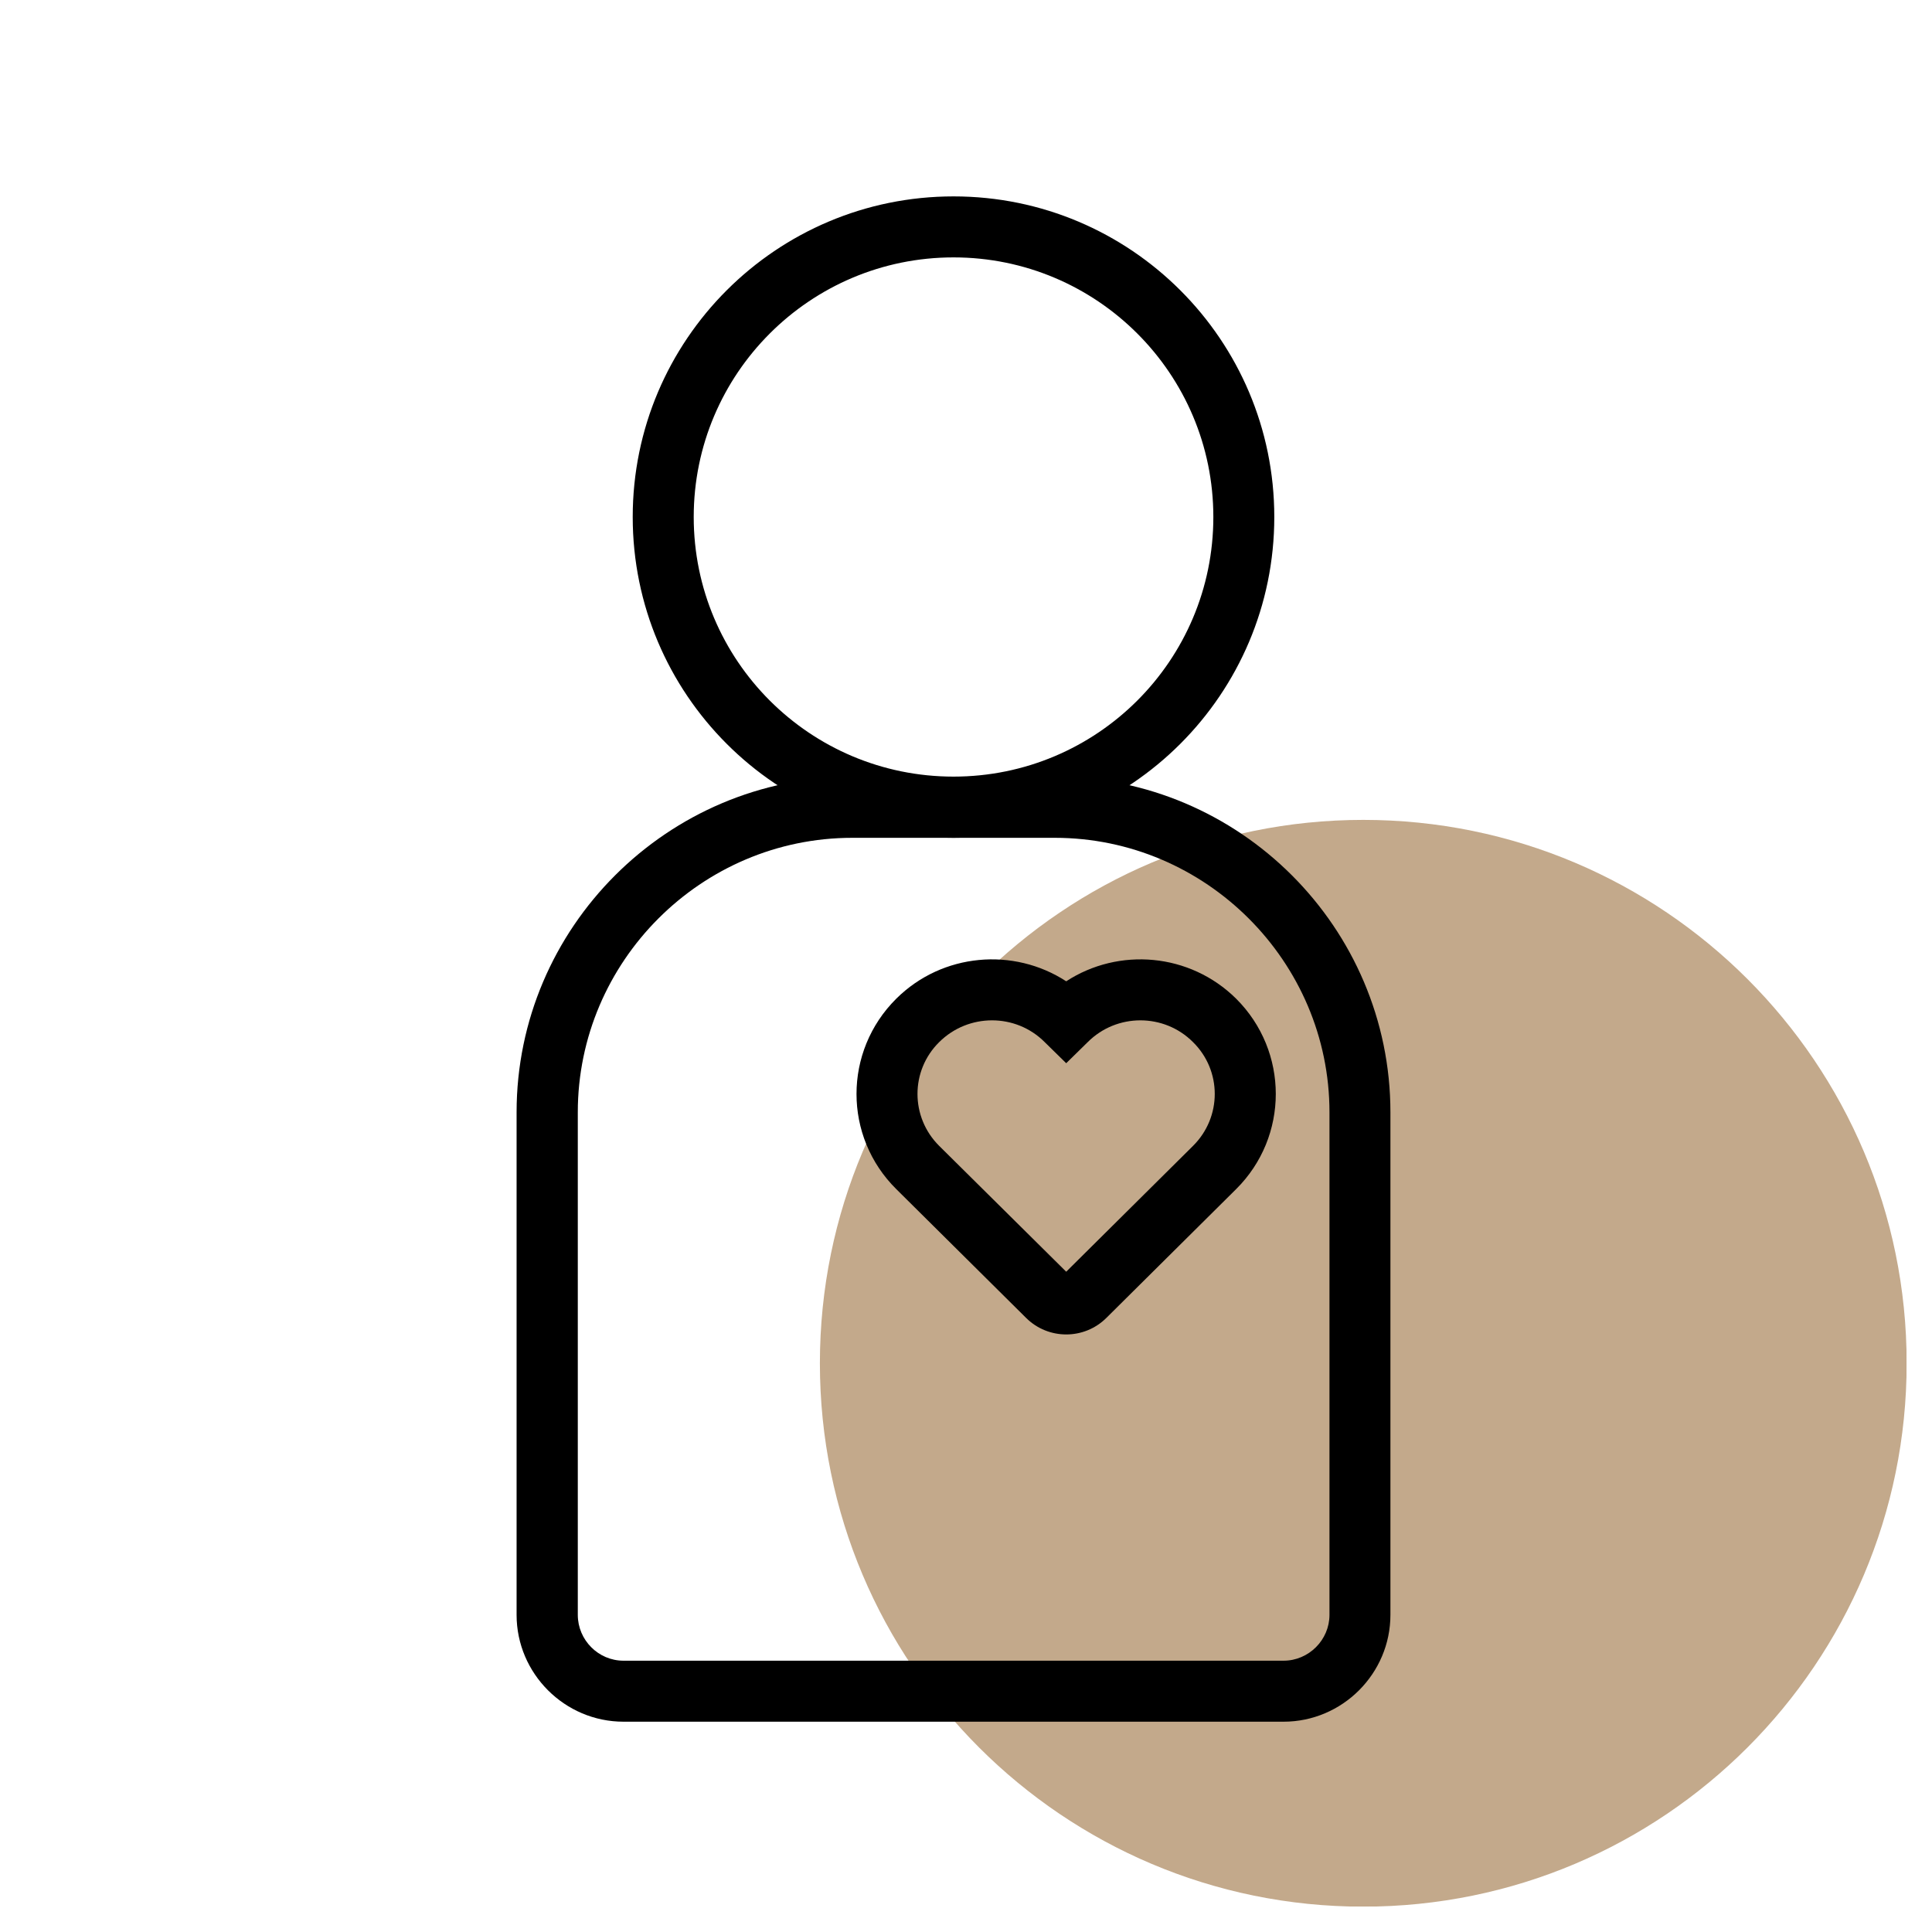
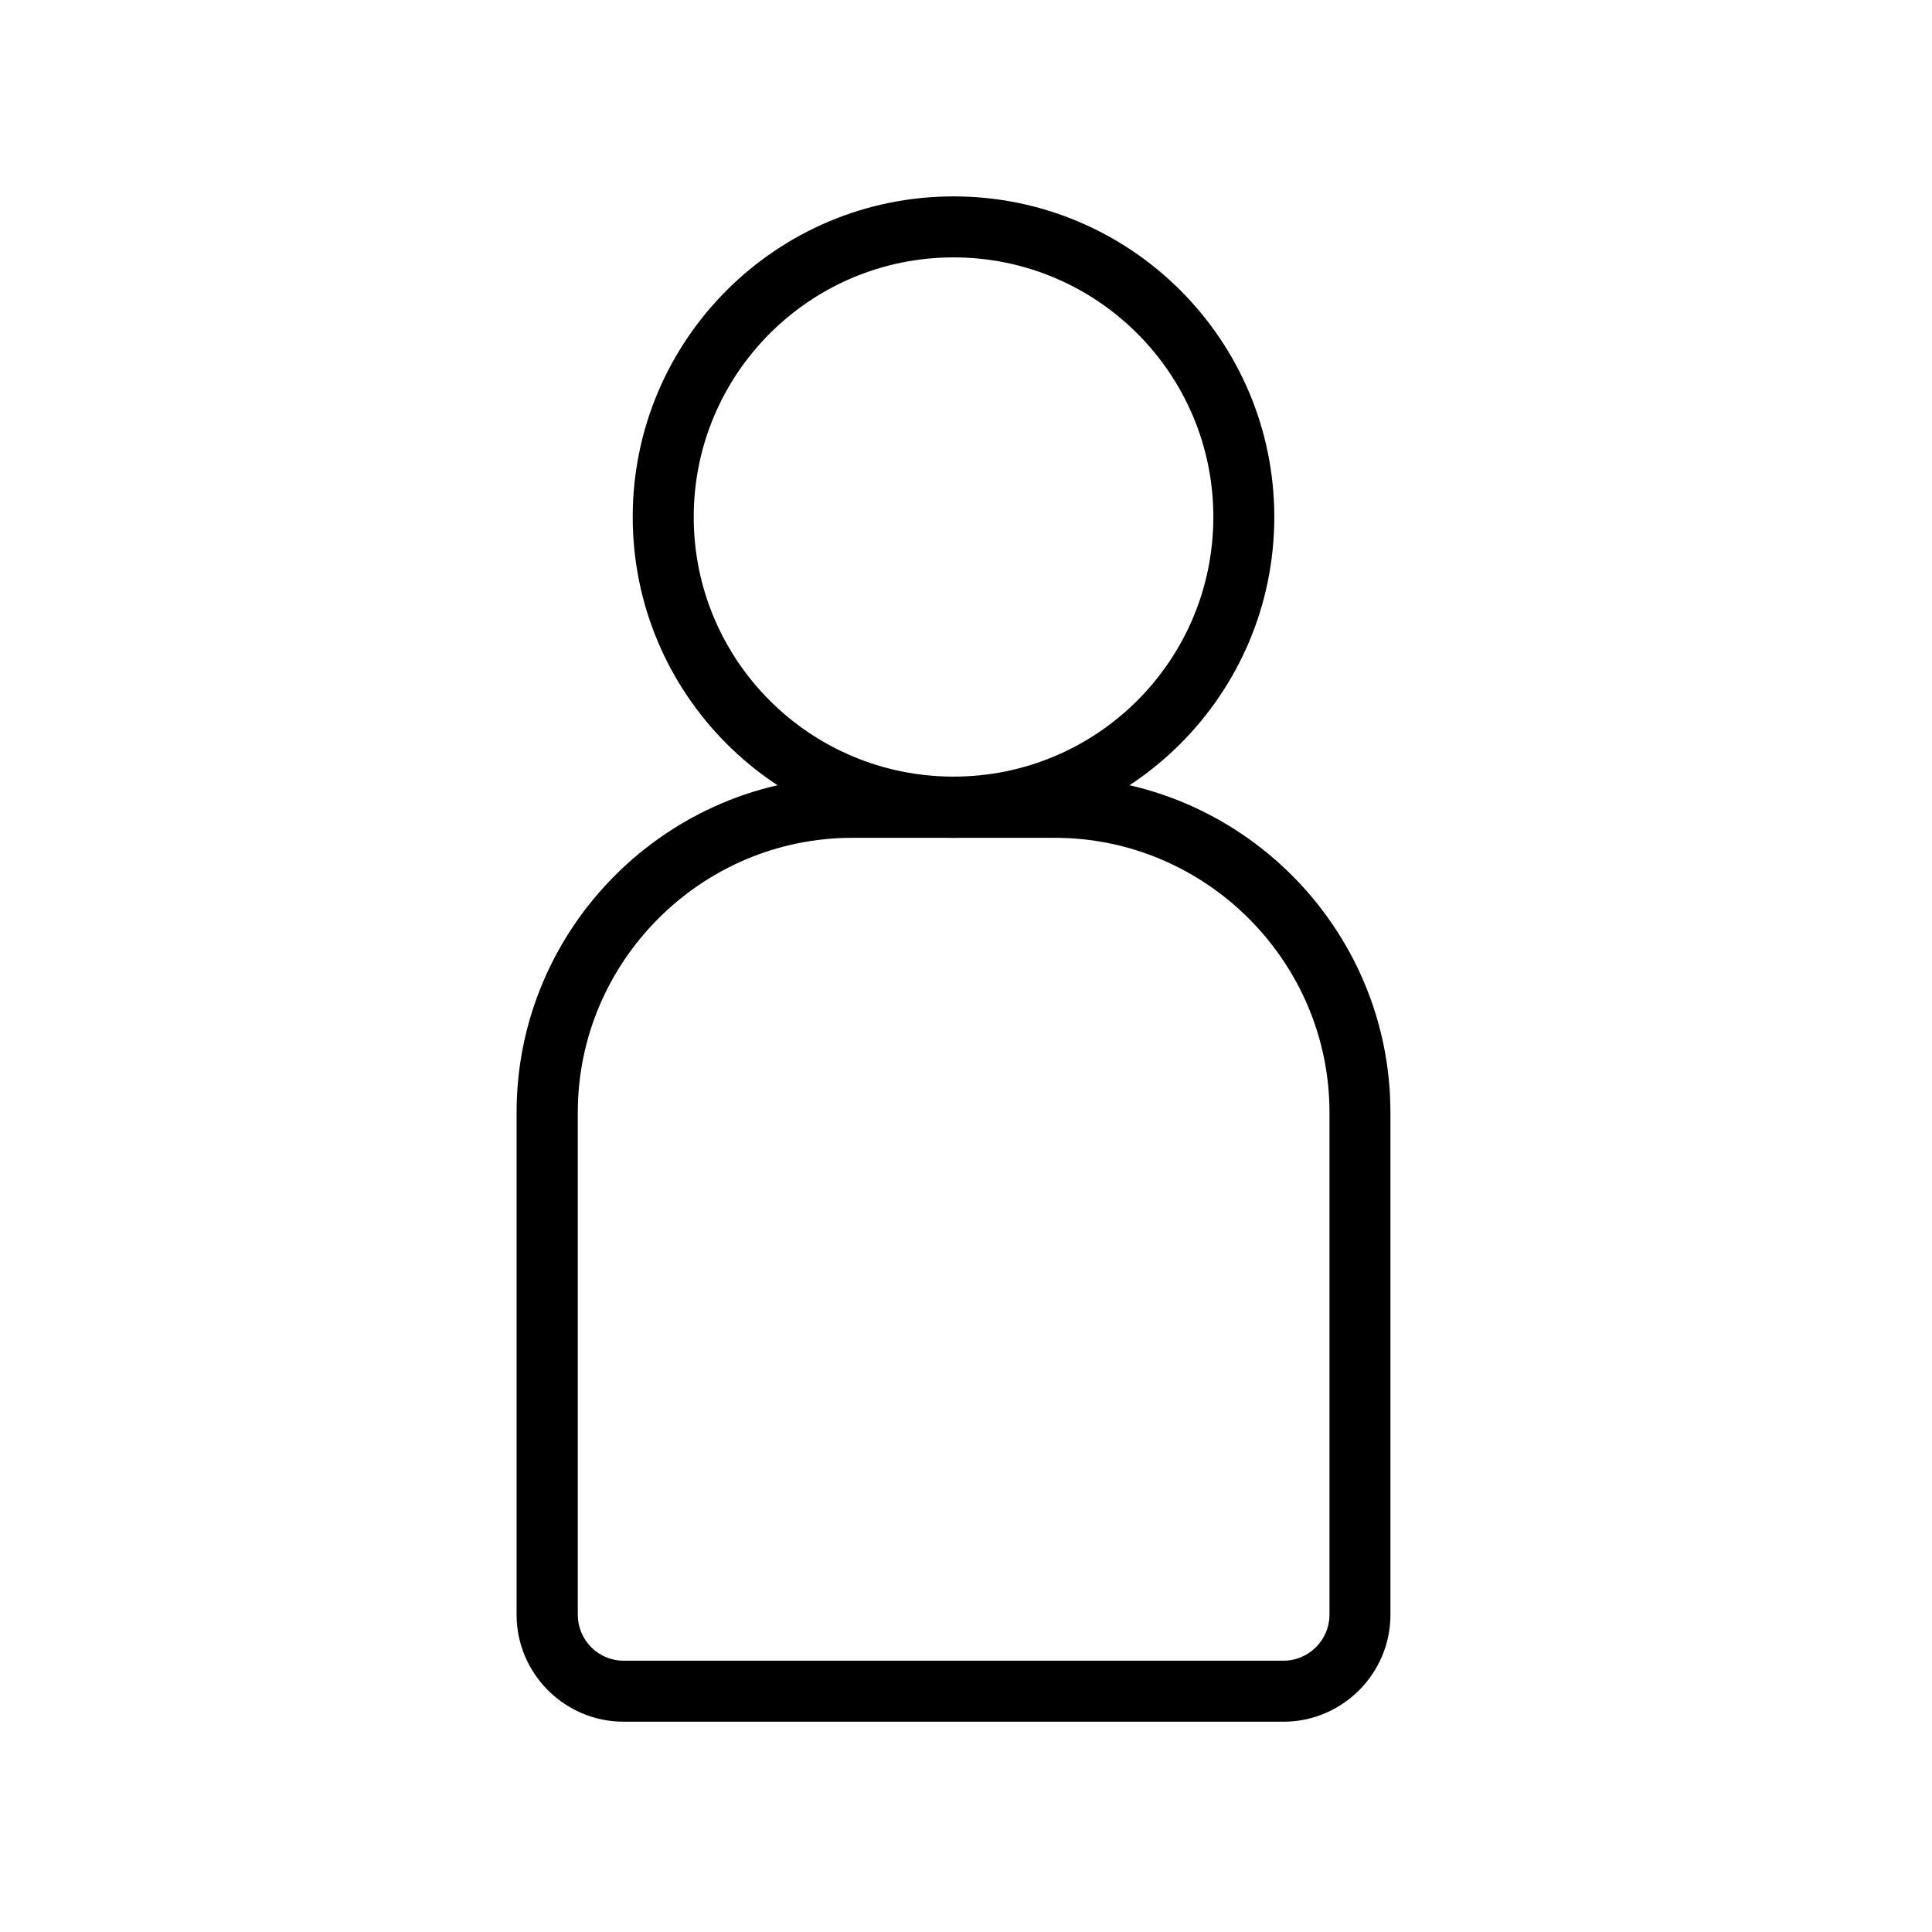
<svg xmlns="http://www.w3.org/2000/svg" width="50" zoomAndPan="magnify" viewBox="0 0 37.5 37.5" height="50" preserveAspectRatio="xMidYMid meet" version="1.2">
  <defs>
    <clipPath id="31ae79dc99">
      <path d="M 15 15 L 37.008 15 L 37.008 37.008 L 15 37.008 Z M 15 15 " />
    </clipPath>
    <filter x="0%" y="0%" width="100%" filterUnits="objectBoundingBox" id="6b0a98cc2a" height="100%">
      <feColorMatrix values="0 0 0 0 1 0 0 0 0 1 0 0 0 0 1 0 0 0 1 0" type="matrix" in="SourceGraphic" />
    </filter>
    <clipPath id="476f3a0d79">
-       <path d="M 0.914 0.914 L 22.008 0.914 L 22.008 22.008 L 0.914 22.008 Z M 0.914 0.914 " />
-     </clipPath>
+       </clipPath>
    <clipPath id="f6745d68ac">
      <path d="M 11.461 0.914 C 5.637 0.914 0.914 5.637 0.914 11.461 C 0.914 17.285 5.637 22.008 11.461 22.008 C 17.285 22.008 22.008 17.285 22.008 11.461 C 22.008 5.637 17.285 0.914 11.461 0.914 Z M 11.461 0.914 " />
    </clipPath>
    <clipPath id="178a815ceb">
      <path d="M 0.914 0.914 L 22.008 0.914 L 22.008 22.008 L 0.914 22.008 Z M 0.914 0.914 " />
    </clipPath>
    <clipPath id="2fd2d4132c">
      <path d="M 11.461 0.914 C 5.637 0.914 0.914 5.637 0.914 11.461 C 0.914 17.285 5.637 22.008 11.461 22.008 C 17.285 22.008 22.008 17.285 22.008 11.461 C 22.008 5.637 17.285 0.914 11.461 0.914 Z M 11.461 0.914 " />
    </clipPath>
    <clipPath id="c6f5ddefa3">
      <rect x="0" width="23" y="0" height="23" />
    </clipPath>
    <clipPath id="d206b9a29a">
      <rect x="0" width="23" y="0" height="23" />
    </clipPath>
    <clipPath id="064315a75b">
      <path d="M 12 3.812 L 25 3.812 L 25 17 L 12 17 Z M 12 3.812 " />
    </clipPath>
    <clipPath id="89ee81a3bd">
      <path d="M 10 15 L 27 15 L 27 33.418 L 10 33.418 Z M 10 15 " />
    </clipPath>
  </defs>
  <g id="a226cae6c6">
    <g clip-rule="nonzero" clip-path="url(#31ae79dc99)">
      <g mask="url(#2e0dd80b6a)" transform="matrix(1,0,0,1,15,15)">
        <g clip-path="url(#d206b9a29a)">
          <g clip-rule="nonzero" clip-path="url(#476f3a0d79)">
            <g clip-rule="nonzero" clip-path="url(#f6745d68ac)">
              <g transform="matrix(1,0,0,1,-0,0)">
                <g id="1445697c76" clip-path="url(#c6f5ddefa3)">
                  <g clip-rule="nonzero" clip-path="url(#178a815ceb)">
                    <g clip-rule="nonzero" clip-path="url(#2fd2d4132c)">
                      <path style=" stroke:none;fill-rule:nonzero;fill:#a9845a;fill-opacity:1;" d="M 0.914 0.914 L 22.008 0.914 L 22.008 22.008 L 0.914 22.008 Z M 0.914 0.914 " />
                    </g>
                  </g>
                </g>
              </g>
            </g>
          </g>
        </g>
        <mask id="2e0dd80b6a">
          <g filter="url(#6b0a98cc2a)">
            <rect x="0" width="37.5" y="0" height="37.5" style="fill:#000000;fill-opacity:0.7;stroke:none;" />
          </g>
        </mask>
      </g>
    </g>
    <g clip-rule="nonzero" clip-path="url(#064315a75b)">
      <path style=" stroke:none;fill-rule:nonzero;fill:#000000;fill-opacity:1;" d="M 23.551 10.035 C 23.551 7.254 21.293 4.996 18.508 4.996 C 15.723 4.996 13.465 7.254 13.465 10.035 C 13.465 12.82 15.723 15.074 18.508 15.074 C 21.293 15.074 23.551 12.82 23.551 10.035 Z M 24.734 10.035 C 24.734 13.473 21.945 16.262 18.508 16.262 C 15.07 16.262 12.281 13.473 12.281 10.035 C 12.281 6.598 15.07 3.812 18.508 3.812 C 21.945 3.812 24.734 6.598 24.734 10.035 Z M 24.734 10.035 " />
    </g>
    <g clip-rule="nonzero" clip-path="url(#89ee81a3bd)">
-       <path style=" stroke:none;fill-rule:nonzero;fill:#000000;fill-opacity:1;" d="M 24.914 32.234 C 25.402 32.234 25.805 31.832 25.805 31.344 L 25.805 21.59 C 25.805 18.66 23.402 16.262 20.473 16.262 L 16.543 16.262 C 13.613 16.262 11.215 18.66 11.215 21.59 L 11.215 31.344 C 11.215 31.832 11.613 32.234 12.102 32.234 Z M 24.914 33.418 L 12.102 33.418 C 10.961 33.418 10.027 32.484 10.027 31.344 L 10.027 21.59 C 10.027 18.004 12.957 15.078 16.543 15.078 L 20.473 15.078 C 24.059 15.078 26.988 18.004 26.988 21.59 L 26.988 31.344 C 26.988 32.484 26.055 33.418 24.914 33.418 Z M 24.914 33.418 " />
+       <path style=" stroke:none;fill-rule:nonzero;fill:#000000;fill-opacity:1;" d="M 24.914 32.234 C 25.402 32.234 25.805 31.832 25.805 31.344 L 25.805 21.59 C 25.805 18.66 23.402 16.262 20.473 16.262 L 16.543 16.262 C 13.613 16.262 11.215 18.66 11.215 21.59 L 11.215 31.344 C 11.215 31.832 11.613 32.234 12.102 32.234 Z M 24.914 33.418 L 12.102 33.418 C 10.961 33.418 10.027 32.484 10.027 31.344 L 10.027 21.59 C 10.027 18.004 12.957 15.078 16.543 15.078 L 20.473 15.078 C 24.059 15.078 26.988 18.004 26.988 21.59 L 26.988 31.344 C 26.988 32.484 26.055 33.418 24.914 33.418 Z " />
    </g>
-     <path style=" stroke:none;fill-rule:nonzero;fill:#000000;fill-opacity:1;" d="M 23.992 19.383 C 25.02 20.406 25.02 22.062 23.992 23.082 L 21.473 25.582 C 21.043 26.008 20.348 26.008 19.918 25.582 L 17.398 23.082 C 16.367 22.062 16.367 20.406 17.398 19.383 C 18.293 18.496 19.676 18.383 20.695 19.047 C 21.715 18.383 23.094 18.496 23.992 19.383 Z M 23.156 22.242 C 23.719 21.684 23.719 20.781 23.156 20.227 C 22.594 19.664 21.676 19.664 21.113 20.227 L 20.695 20.637 L 20.277 20.227 C 19.715 19.664 18.797 19.664 18.23 20.227 C 17.668 20.781 17.668 21.684 18.23 22.242 L 20.695 24.684 Z M 23.156 22.242 " />
  </g>
</svg>